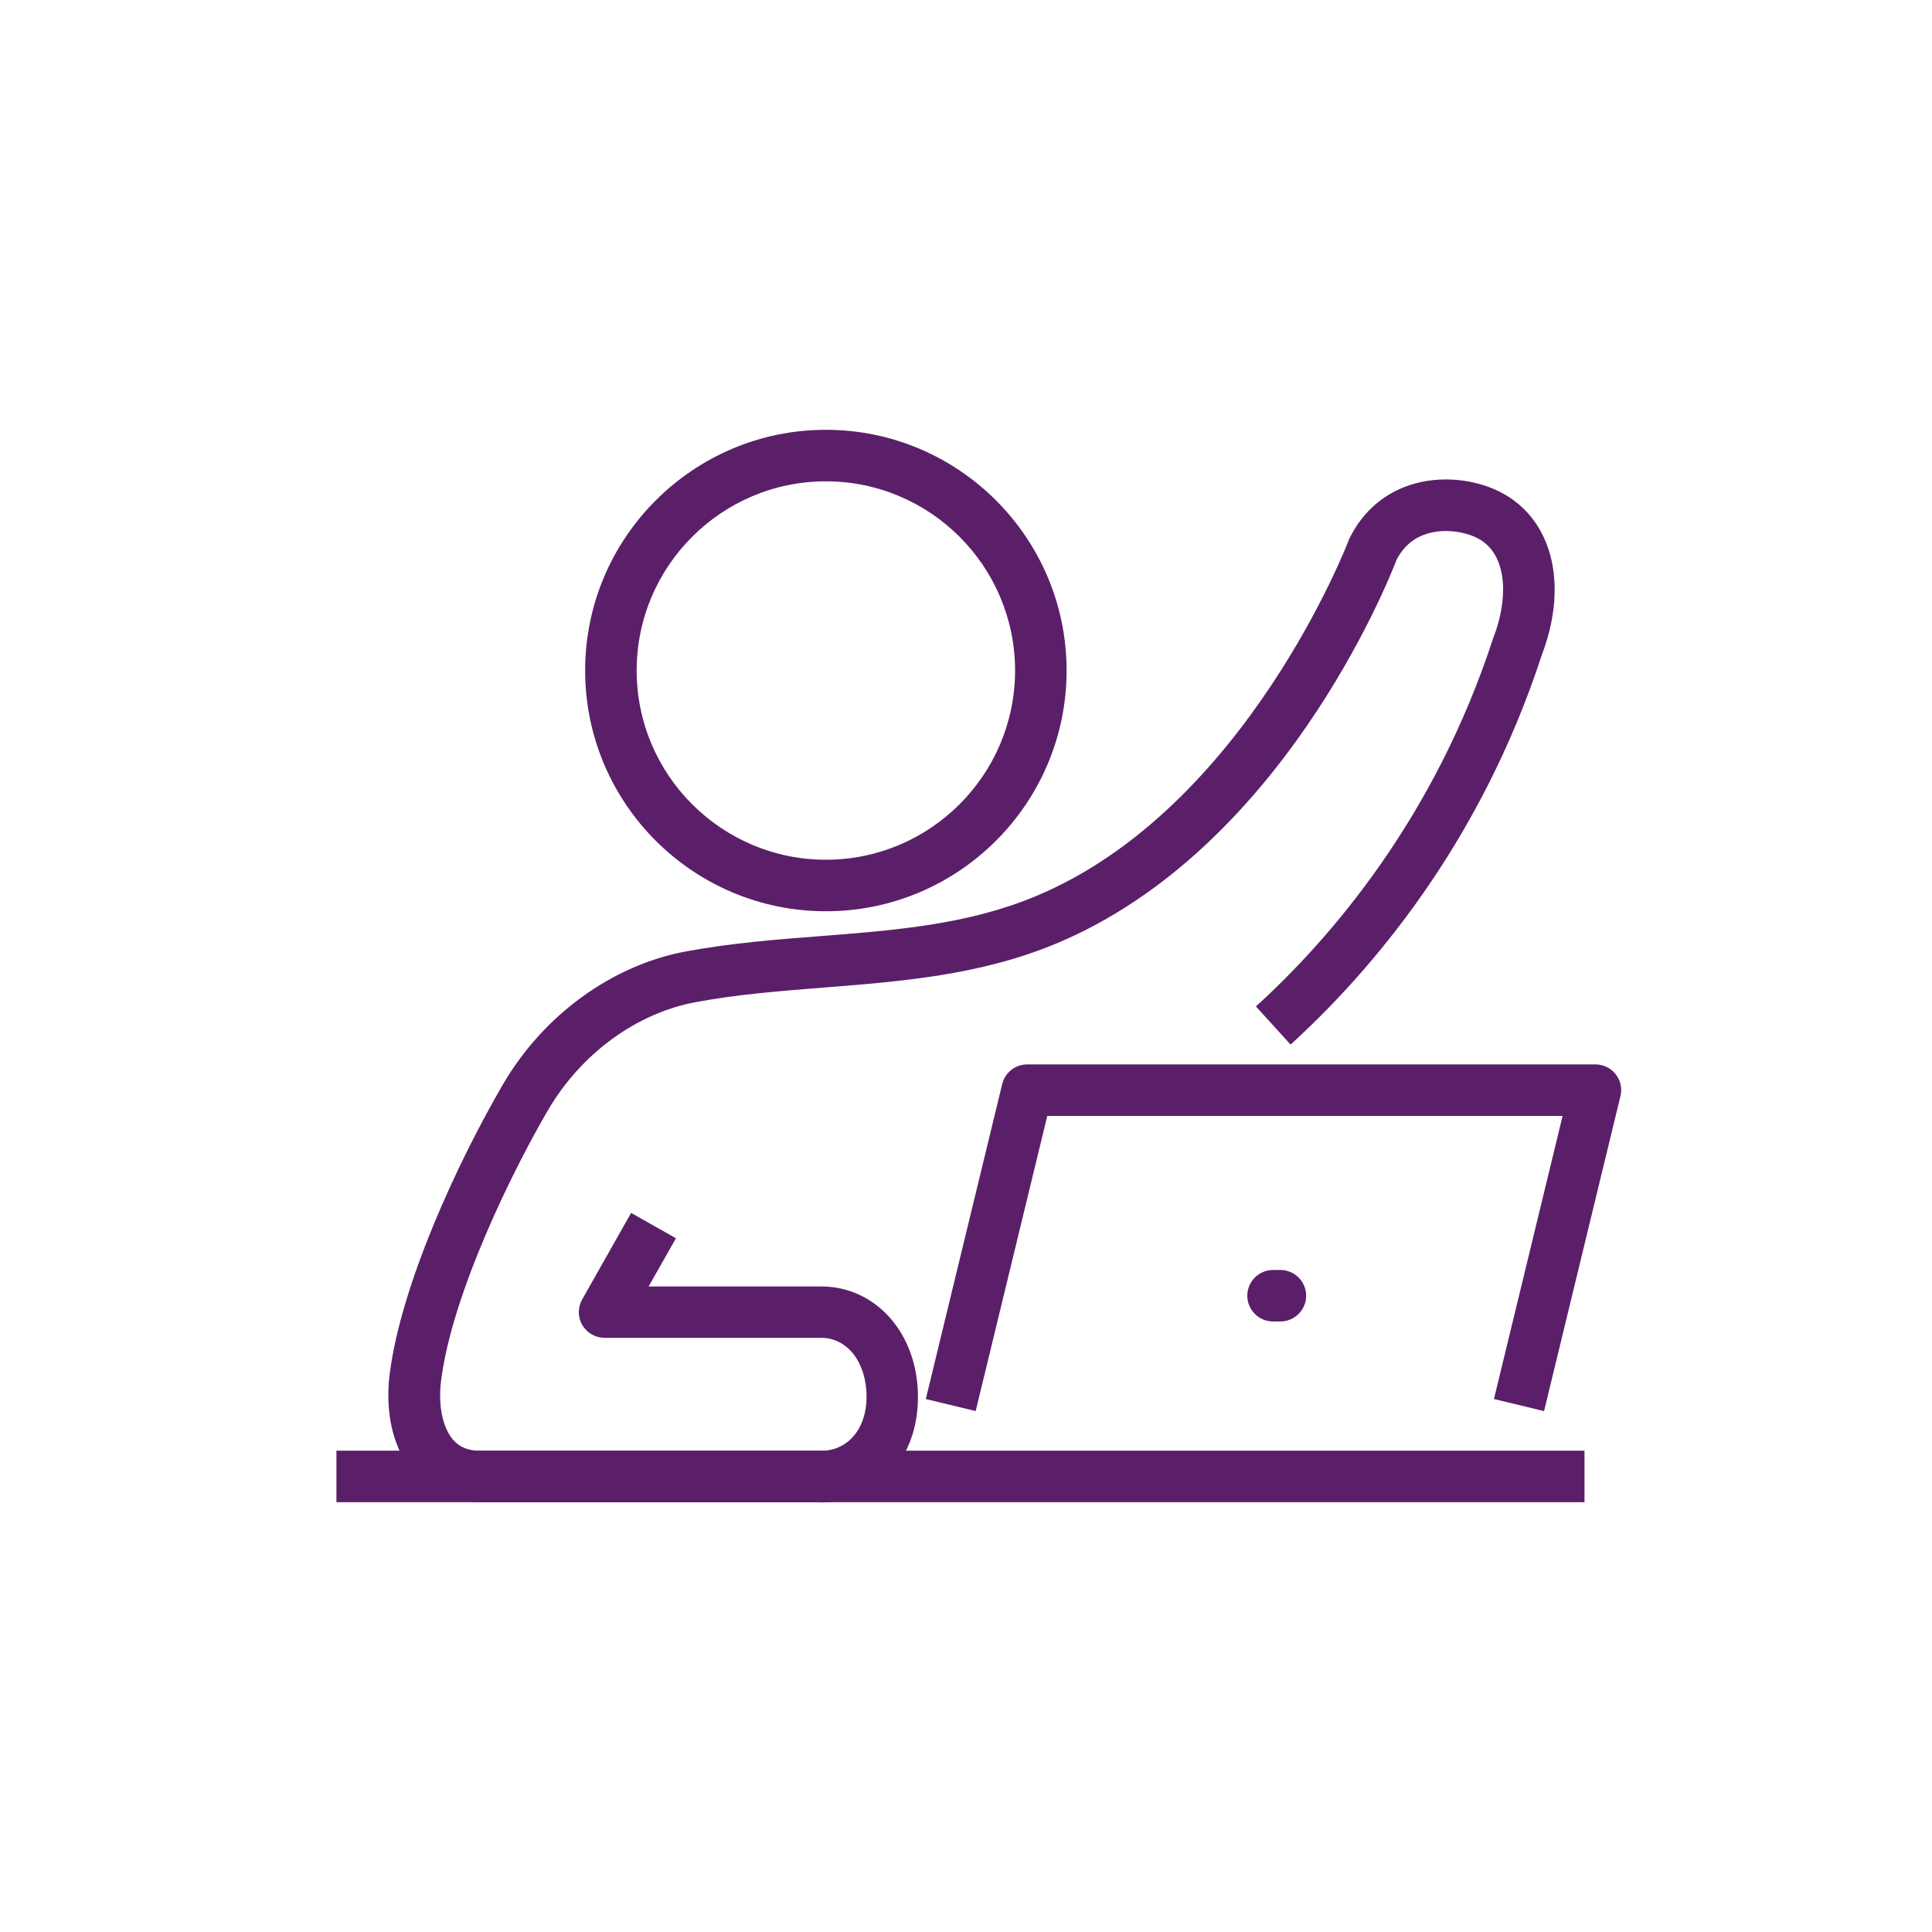
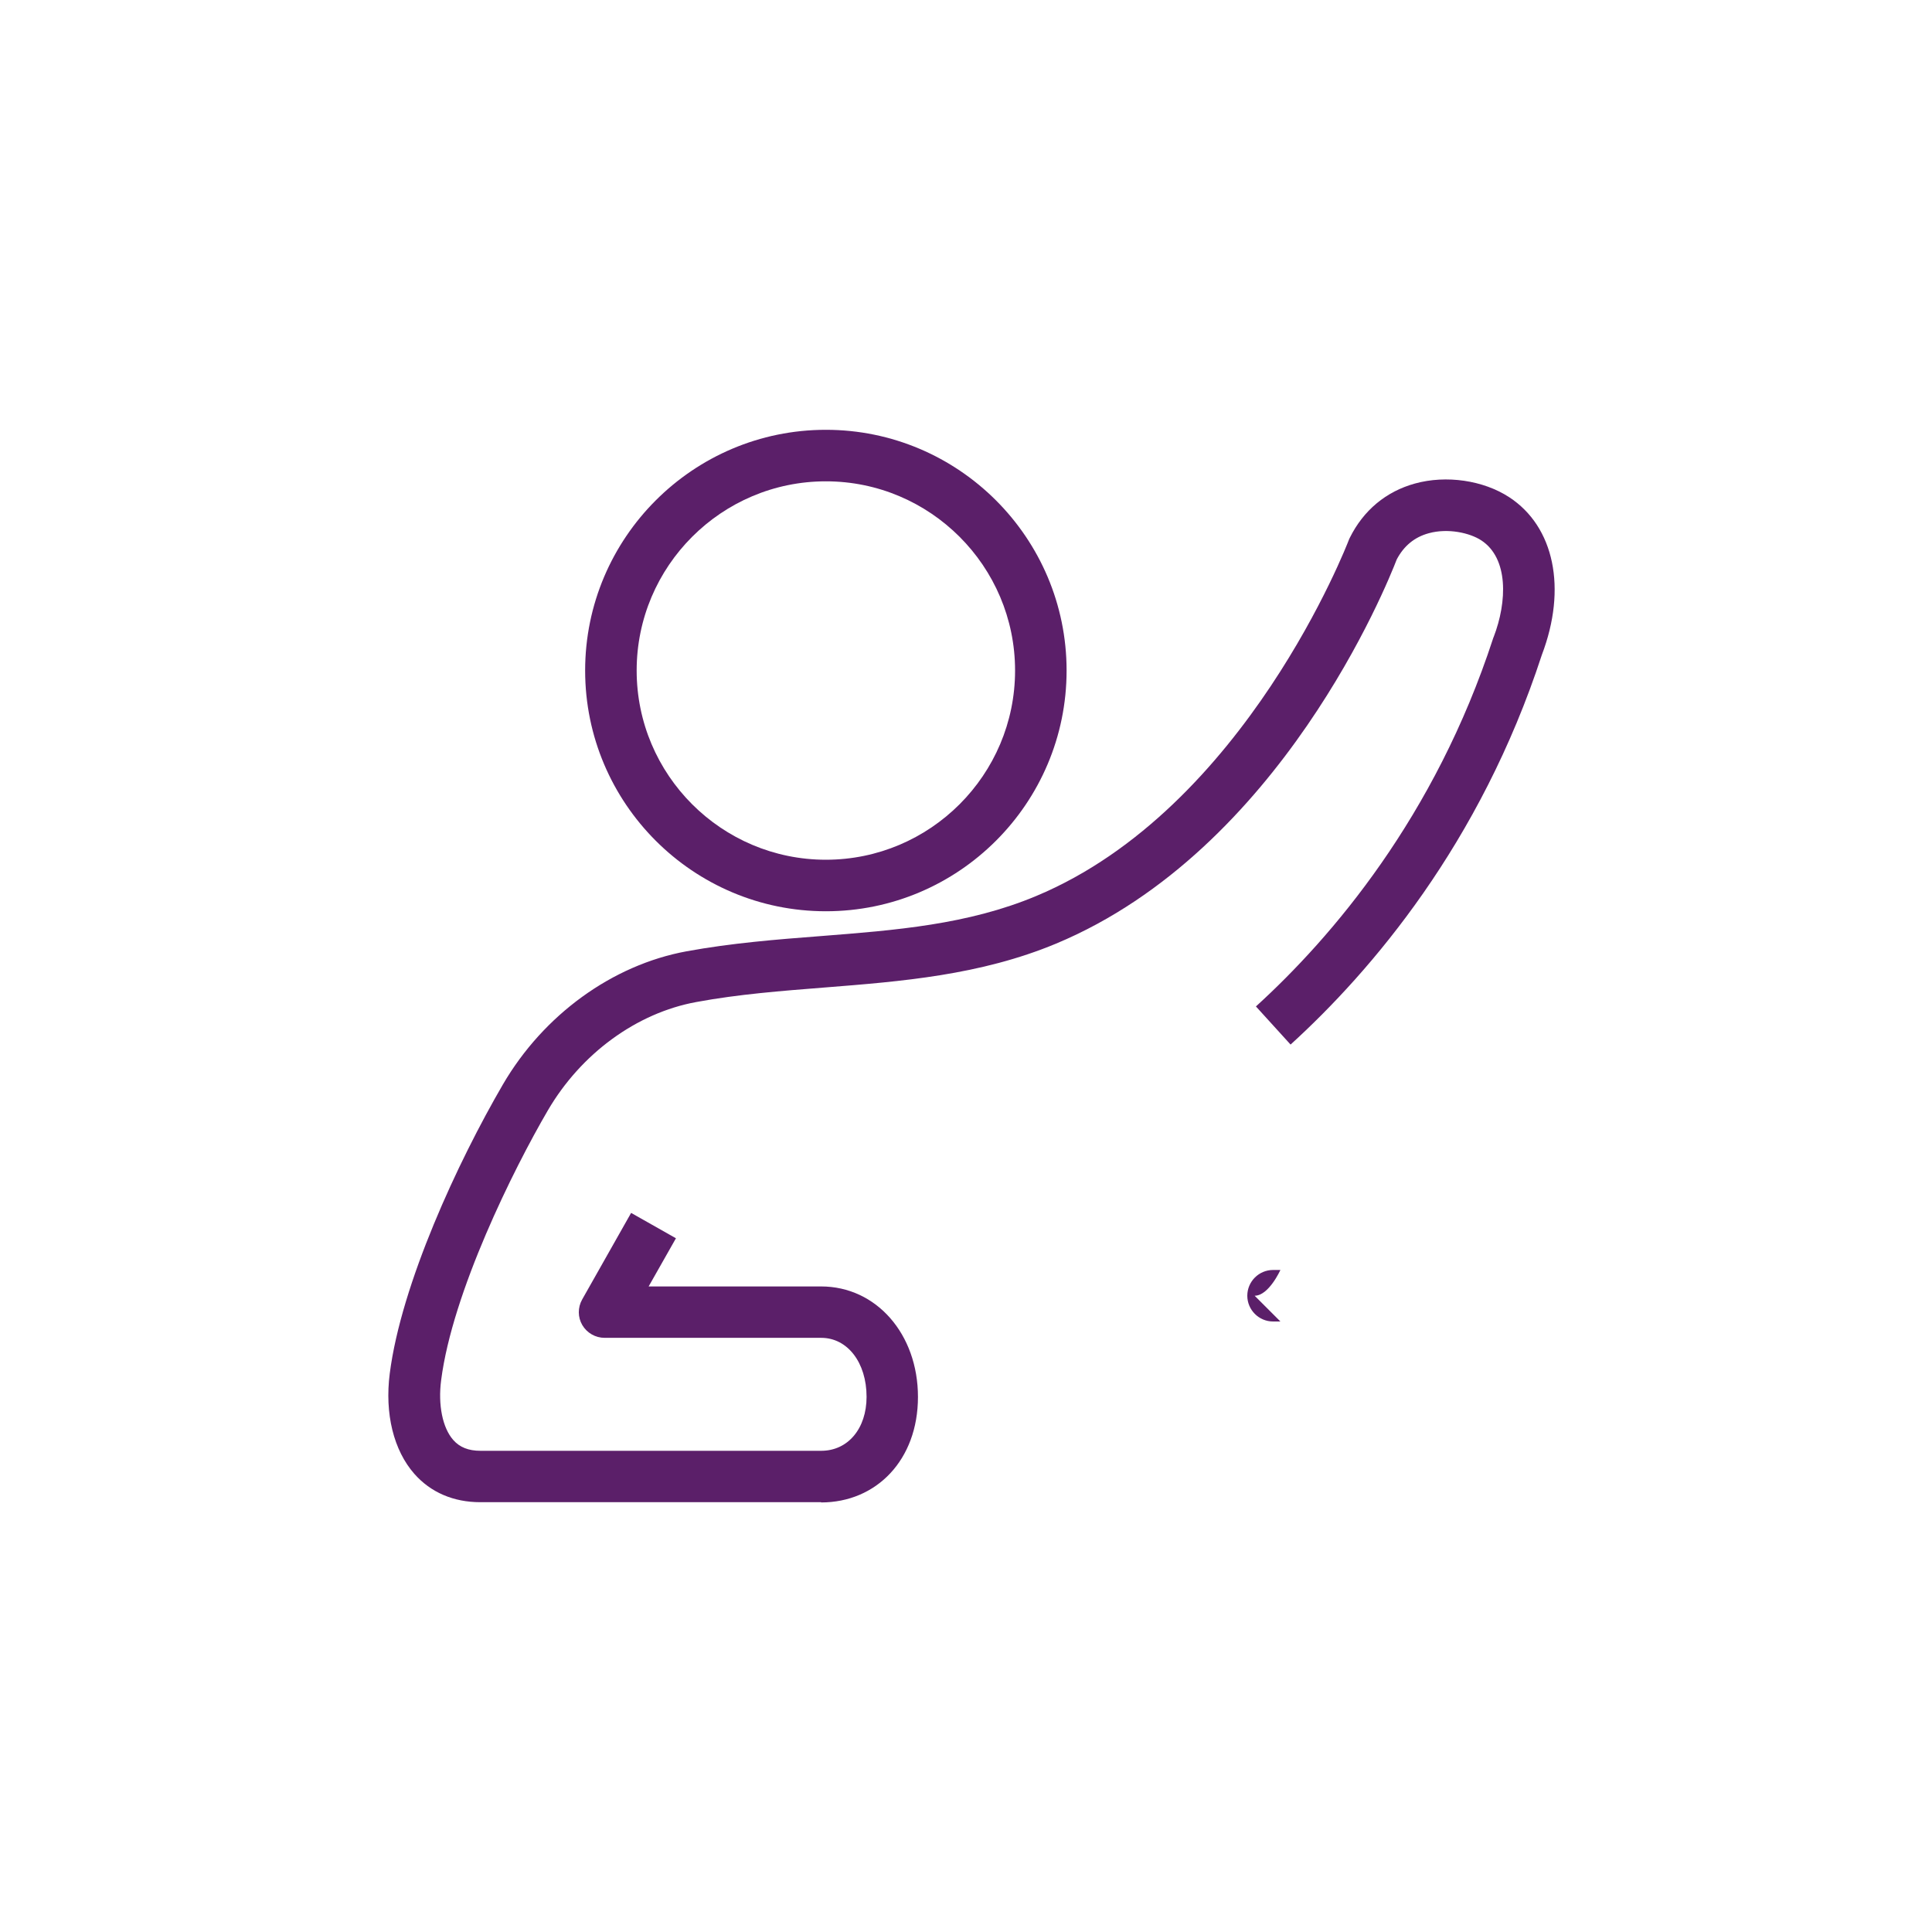
<svg xmlns="http://www.w3.org/2000/svg" id="Layer_1" viewBox="0 0 150 150">
  <defs>
    <style>.cls-1{fill:#5b1f69;stroke-width:0px;}</style>
  </defs>
-   <path class="cls-1" d="M75.77,109.56l-3.89-.94,5.93-24.45c.22-.9,1.02-1.53,1.94-1.53h44.12c.61,0,1.19.28,1.57.76s.52,1.11.37,1.71l-5.93,24.45-3.89-.94,5.33-21.98h-40.01l-5.56,22.92Z" />
-   <path class="cls-1" d="M99.41,102.6h-.57c-1.1,0-2-.9-2-2s.9-2,2-2h.57c1.1,0,2,.9,2,2s-.9,2-2,2Z" />
+   <path class="cls-1" d="M99.41,102.6h-.57c-1.1,0-2-.9-2-2s.9-2,2-2h.57s-.9,2-2,2Z" />
  <path class="cls-1" d="M63.75,116.63h-26.46c-2.08,0-3.85-.76-5.12-2.2-1.61-1.83-2.31-4.67-1.91-7.79.89-6.96,5.29-16.44,8.79-22.45,3.16-5.41,8.49-9.27,14.25-10.33,3.49-.64,7-.92,10.39-1.18,5.88-.46,11.44-.89,16.75-3.11,16.27-6.79,24.2-27.43,24.28-27.64.02-.06.05-.12.08-.18,1.06-2.13,2.81-3.59,5.06-4.21,2.43-.67,5.3-.25,7.31,1.06,3.51,2.29,4.5,7.09,2.54,12.24-4.79,14.68-13.25,24.56-19.51,30.26l-2.69-2.96c5.91-5.38,13.9-14.72,18.42-28.59.01-.03.02-.07.04-.1,1.05-2.73,1.16-6.11-.97-7.5-.89-.58-2.58-.96-4.07-.55-1.11.3-1.94.99-2.49,2.04-.72,1.87-9,22.54-26.44,29.82-5.9,2.46-12.04,2.94-17.98,3.41-3.29.26-6.69.52-9.97,1.13-4.63.85-8.94,4-11.52,8.42-2.67,4.57-7.41,14.13-8.28,20.94-.25,1.92.11,3.7.94,4.64.5.57,1.19.84,2.11.84h26.46c2.07,0,3.52-1.72,3.52-4.19,0-2.66-1.48-4.58-3.52-4.58h-16.82c-.71,0-1.37-.38-1.73-.99s-.36-1.37-.01-1.99l3.8-6.72,3.48,1.97-2.12,3.74h13.39c4.28,0,7.52,3.69,7.52,8.58s-3.23,8.19-7.52,8.19Z" />
-   <rect class="cls-1" x="26.12" y="112.63" width="96.9" height="4" />
  <path class="cls-1" d="M64.12,70.75c-10.31,0-18.69-8.38-18.69-18.69s8.39-18.69,18.69-18.69,18.69,8.38,18.69,18.69-8.38,18.69-18.69,18.69ZM64.12,37.37c-8.1,0-14.69,6.59-14.69,14.69s6.59,14.69,14.69,14.69,14.69-6.59,14.69-14.69-6.59-14.69-14.69-14.69Z" />
</svg>